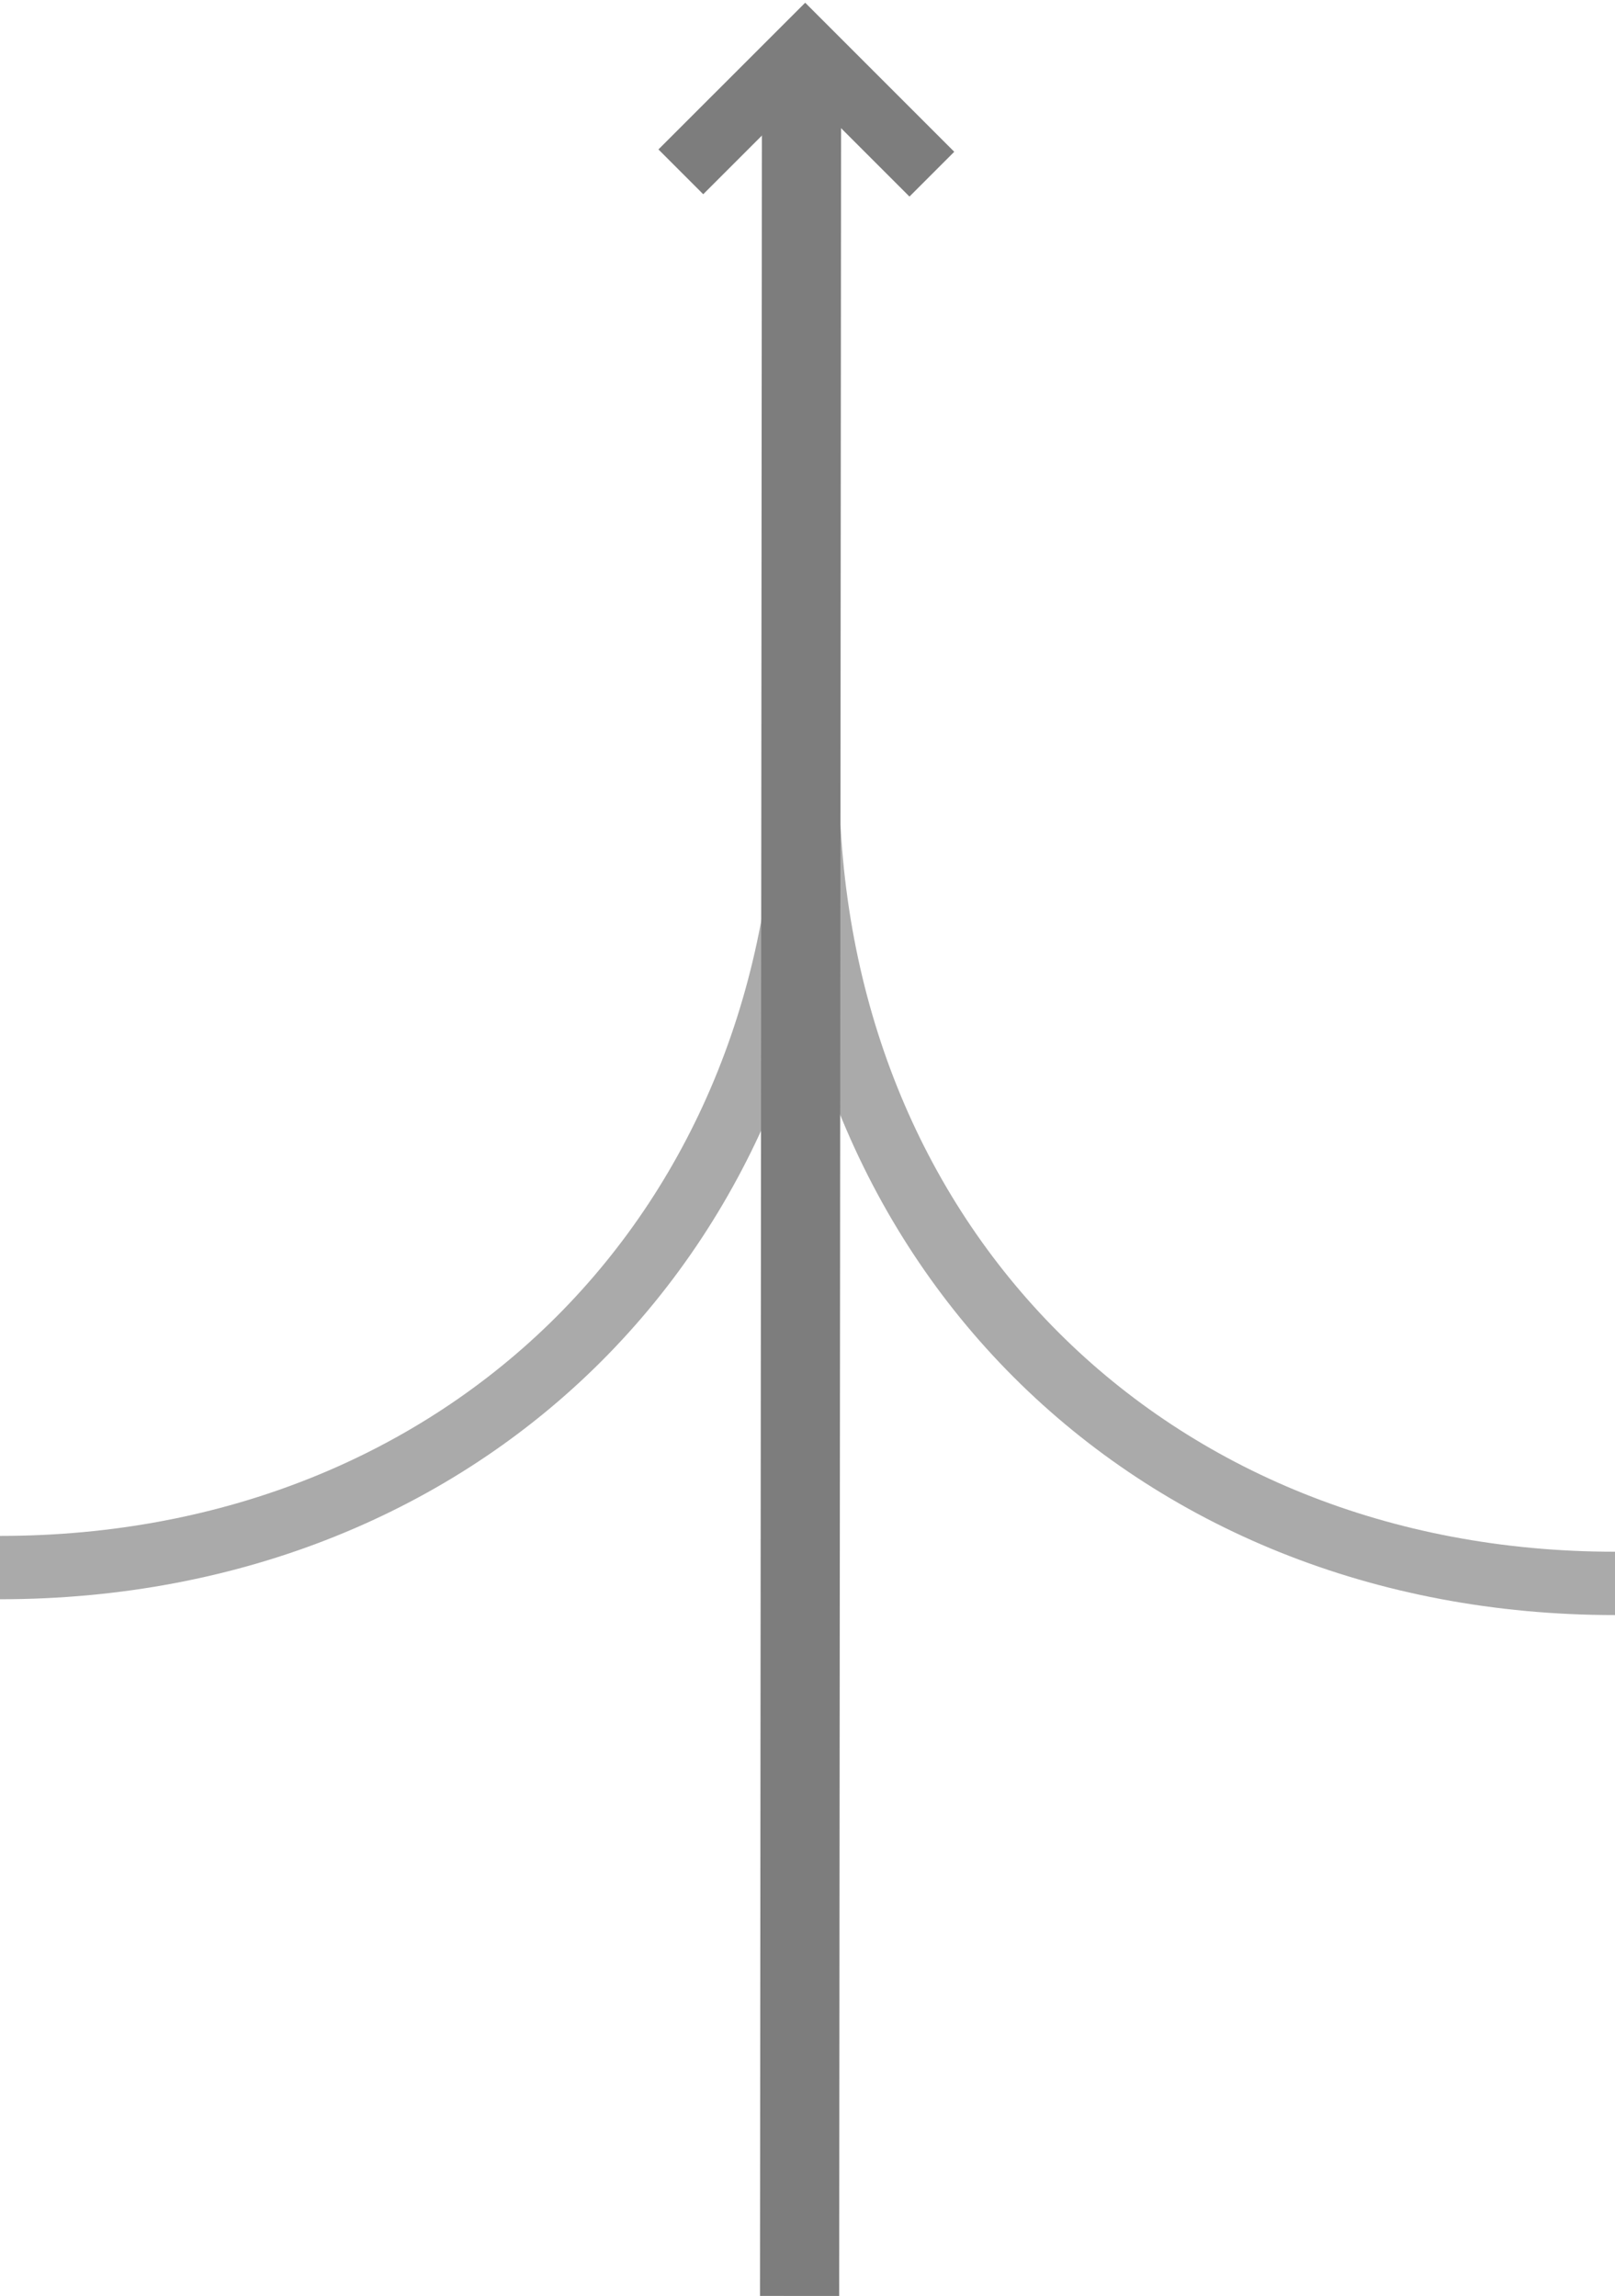
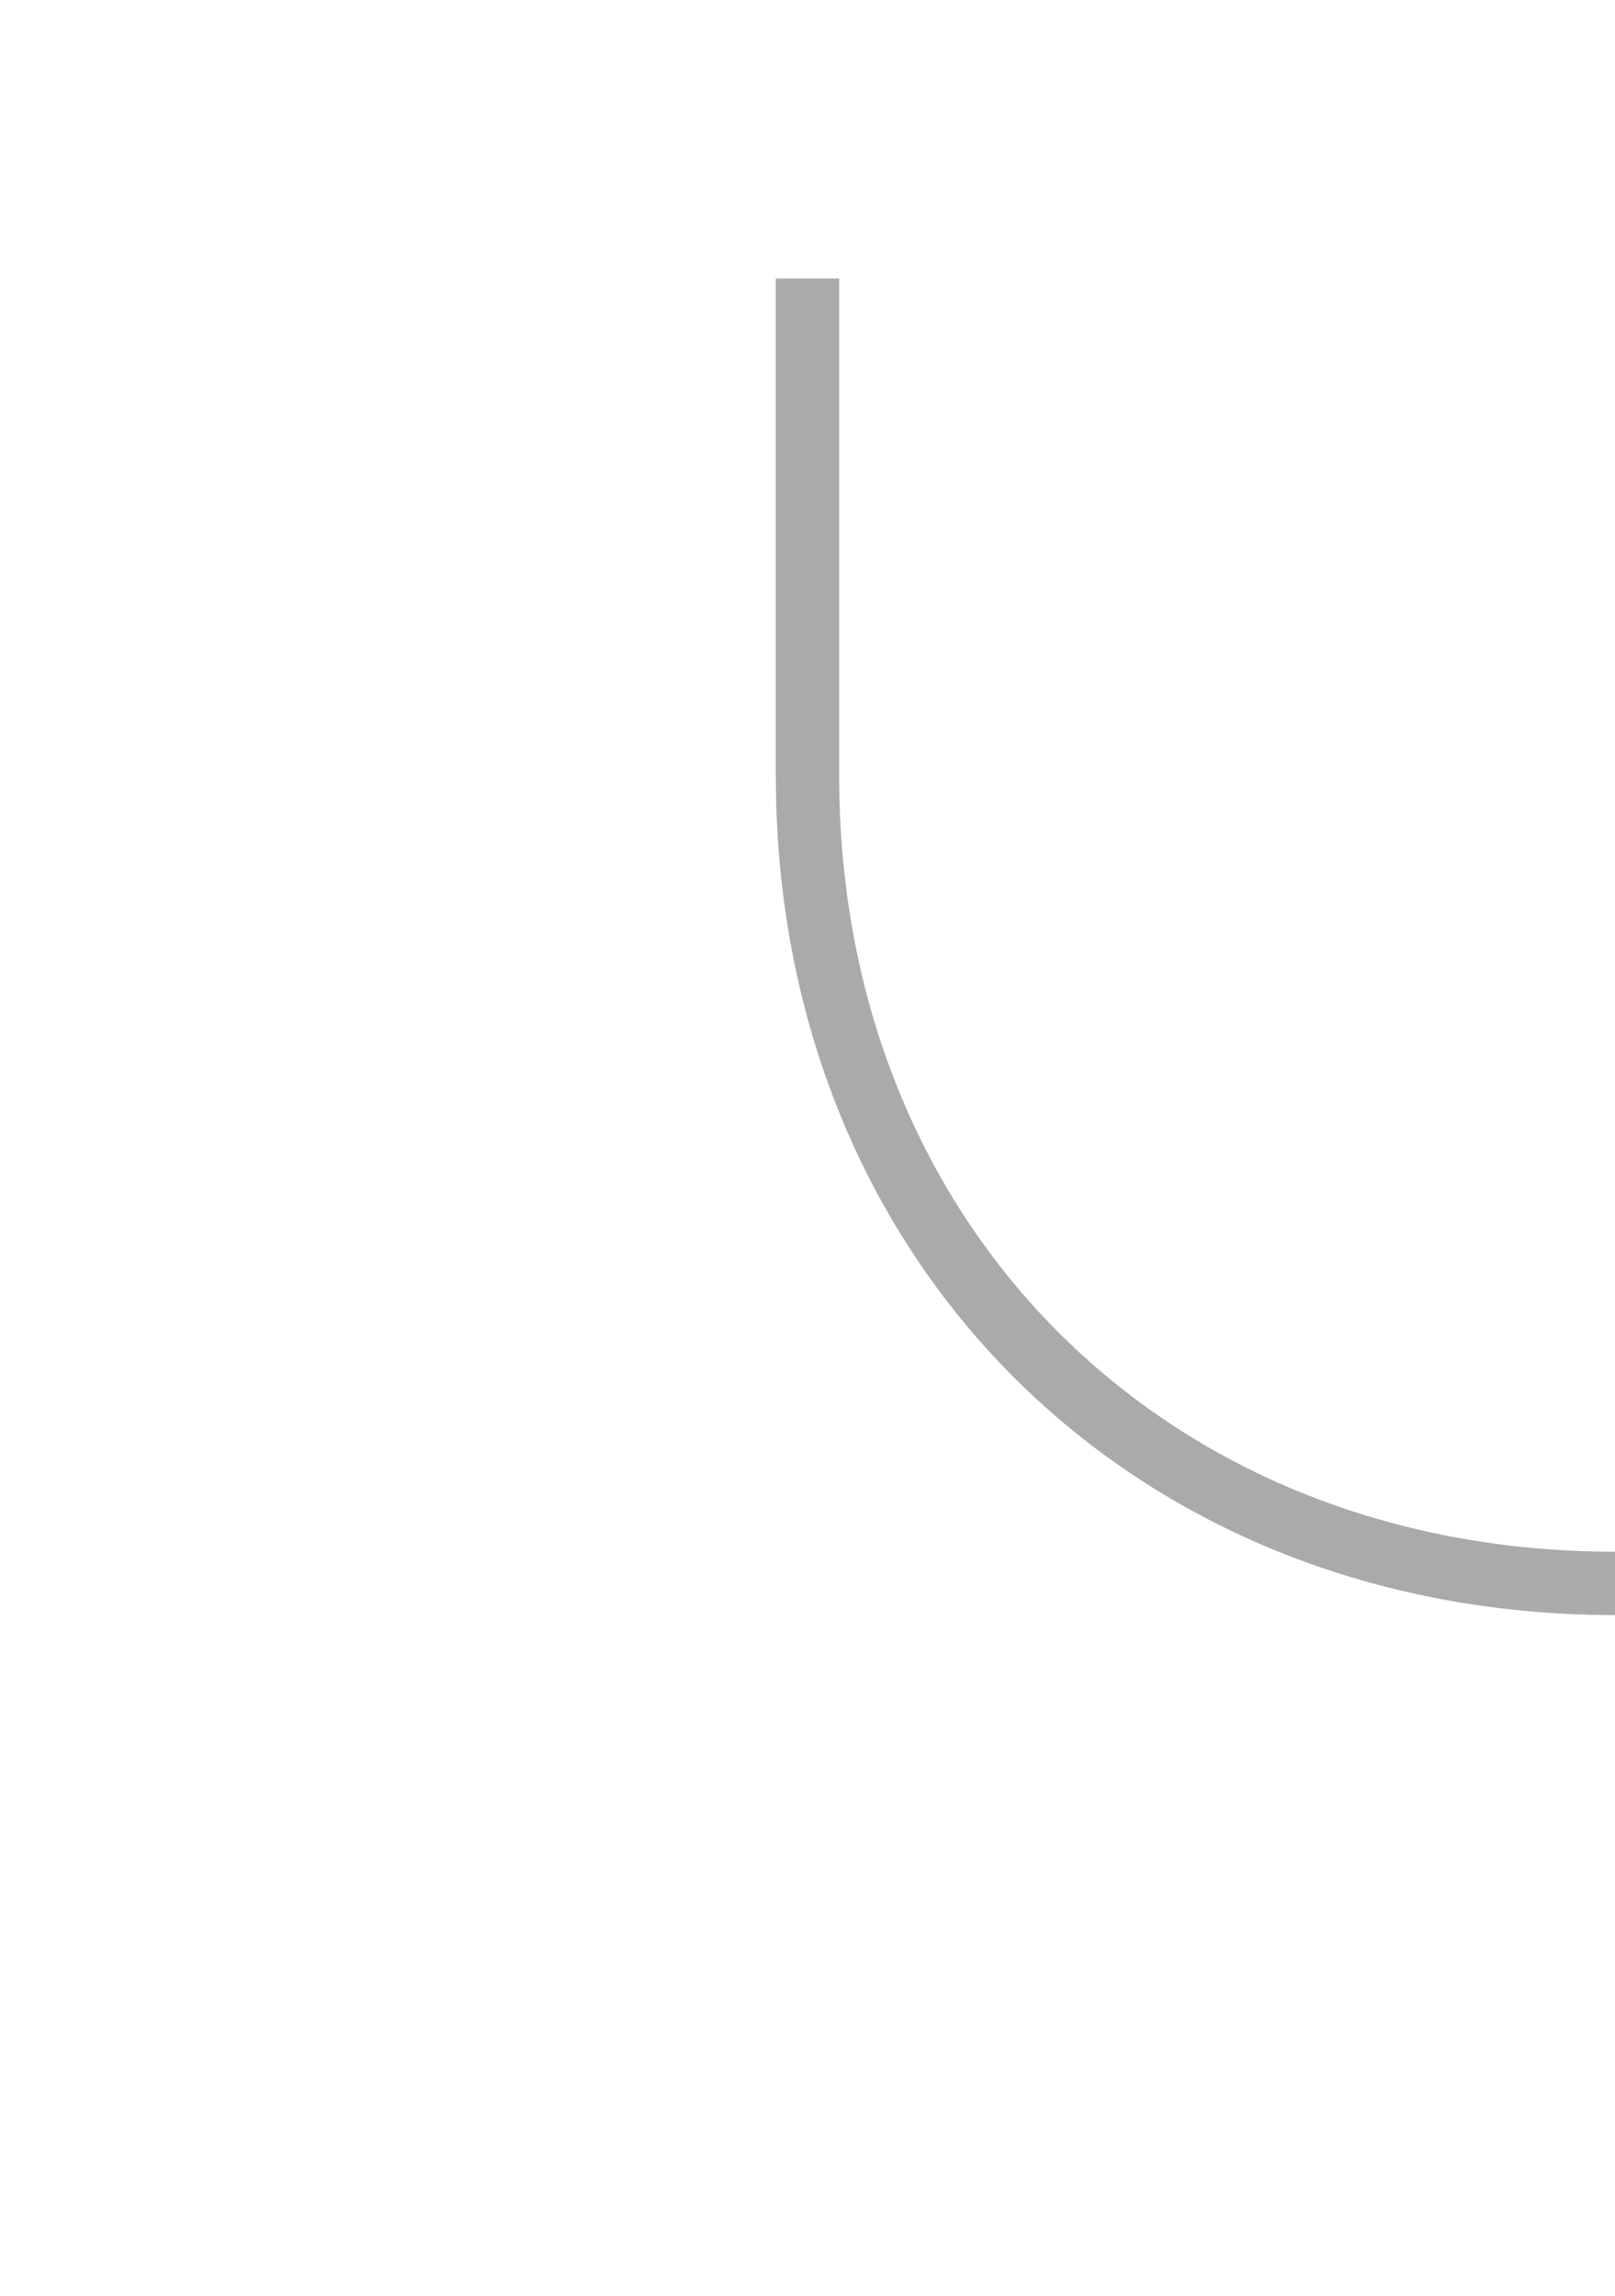
<svg xmlns="http://www.w3.org/2000/svg" width="102px" height="145px" viewBox="0 0 102 145" version="1.1">
  <title>Group 2</title>
  <g id="Page-1" stroke="none" stroke-width="1" fill="none" fill-rule="evenodd">
    <g id="New-design" transform="translate(-671, -212)">
      <g id="Group-2" transform="translate(671, 215)">
        <path d="M102,97 L102,65.591 C102,36.091 80.5,14.591 51,14.591" id="Stroke-3" stroke="#AAAAAA" stroke-width="4" transform="translate(76.5, 55.795) rotate(-180) translate(-76.5, -55.795) " />
-         <path d="M0,96 L0,51.624 C0,22.124 21.5,0.624 51,0.624" id="Stroke-5" stroke="#AAAAAA" stroke-width="4" transform="translate(25.5, 48.312) rotate(-180) translate(-25.5, -48.312) " />
-         <line x1="51.377" y1="141.676" x2="51.5" y2="1" id="Stroke-1" stroke="#7D7D7D" stroke-width="5" transform="translate(51, 71.5) rotate(-180) translate(-51, -71.5) " />
-         <polyline id="Stroke-11" stroke="#7D7D7D" stroke-width="4" points="58.854 8 50.854 0 43 7.852" />
      </g>
    </g>
  </g>
</svg>